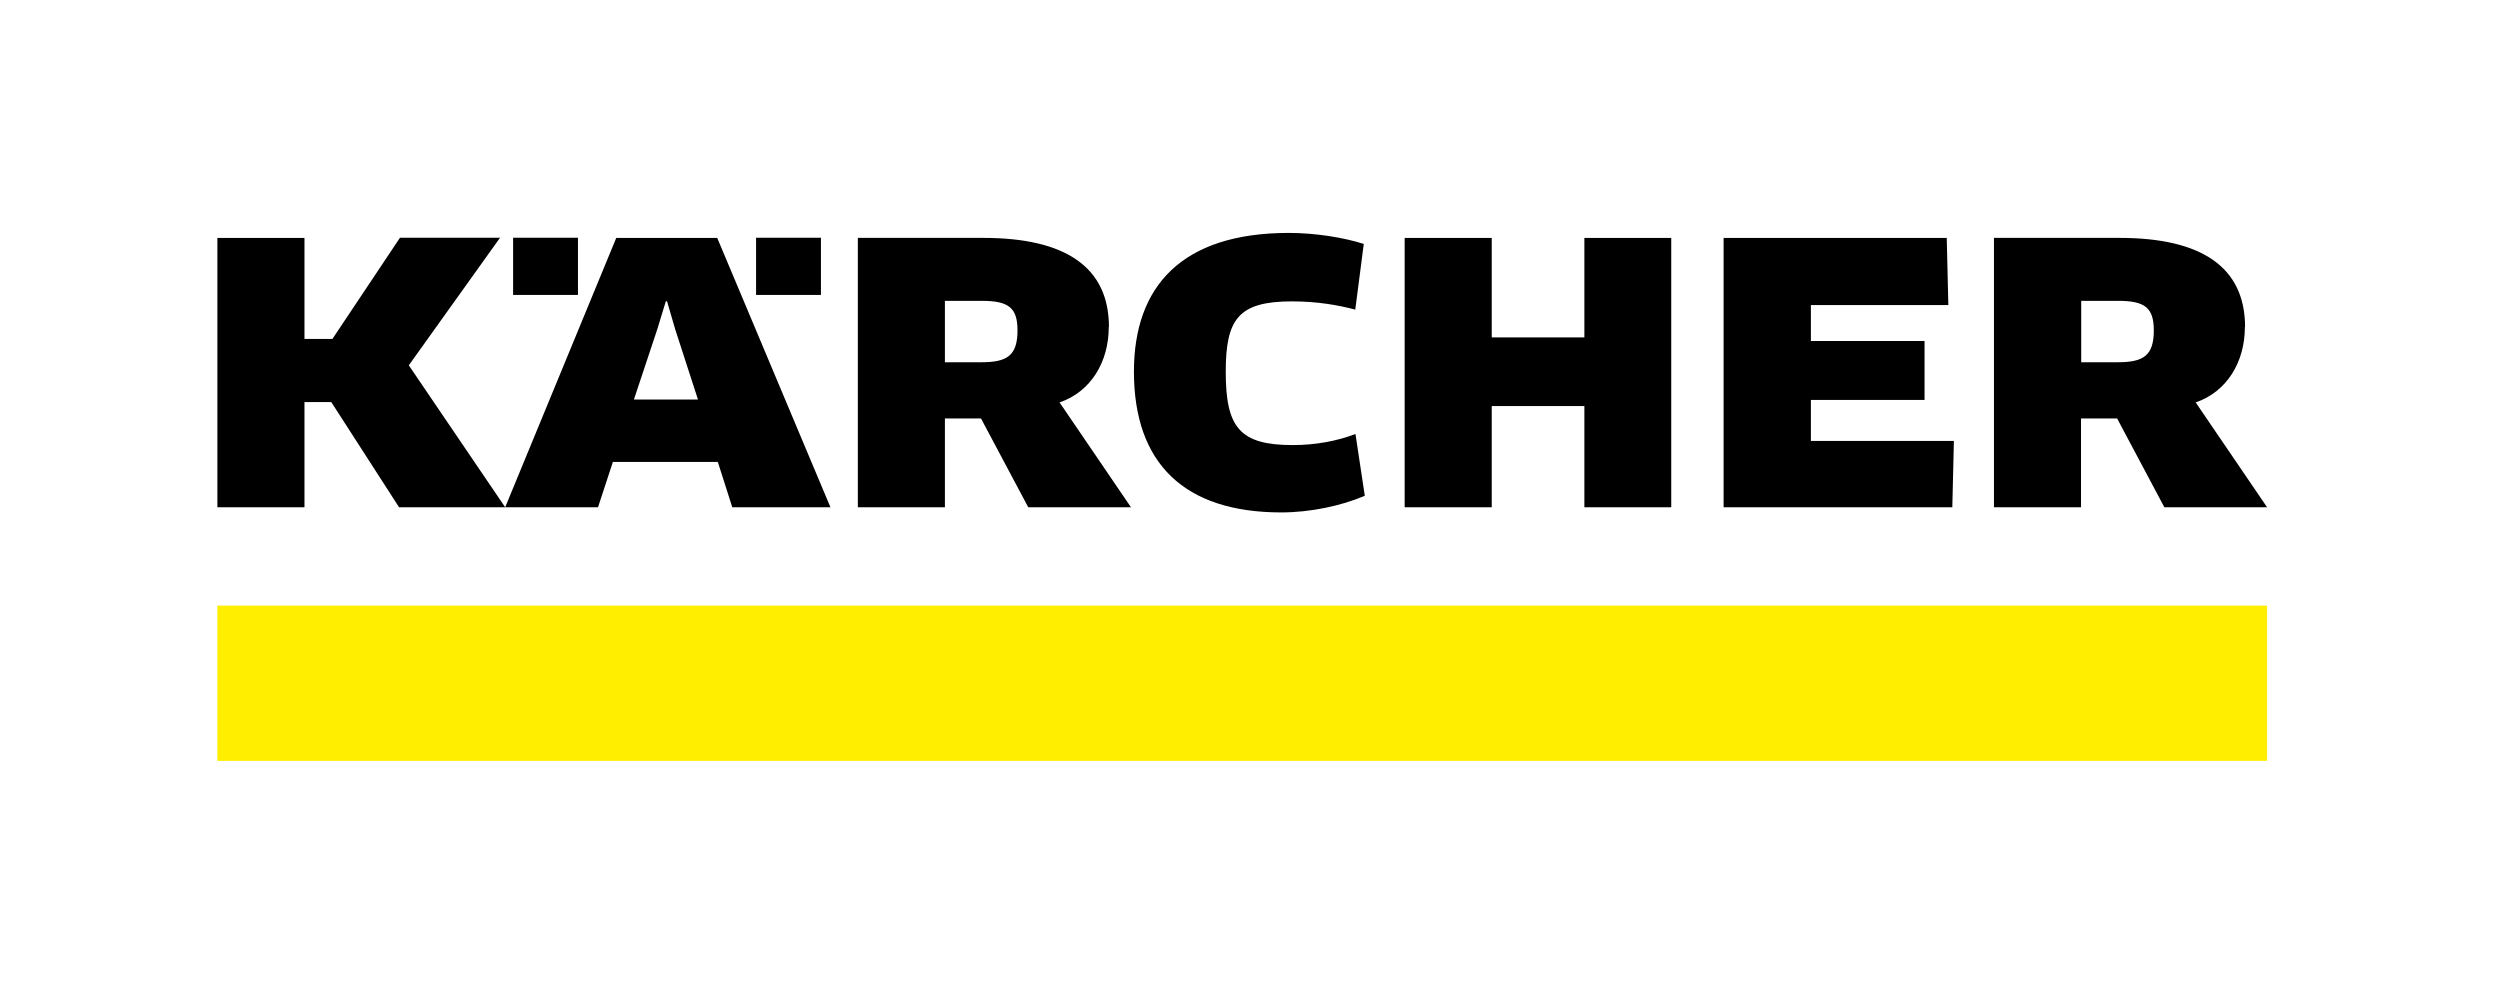
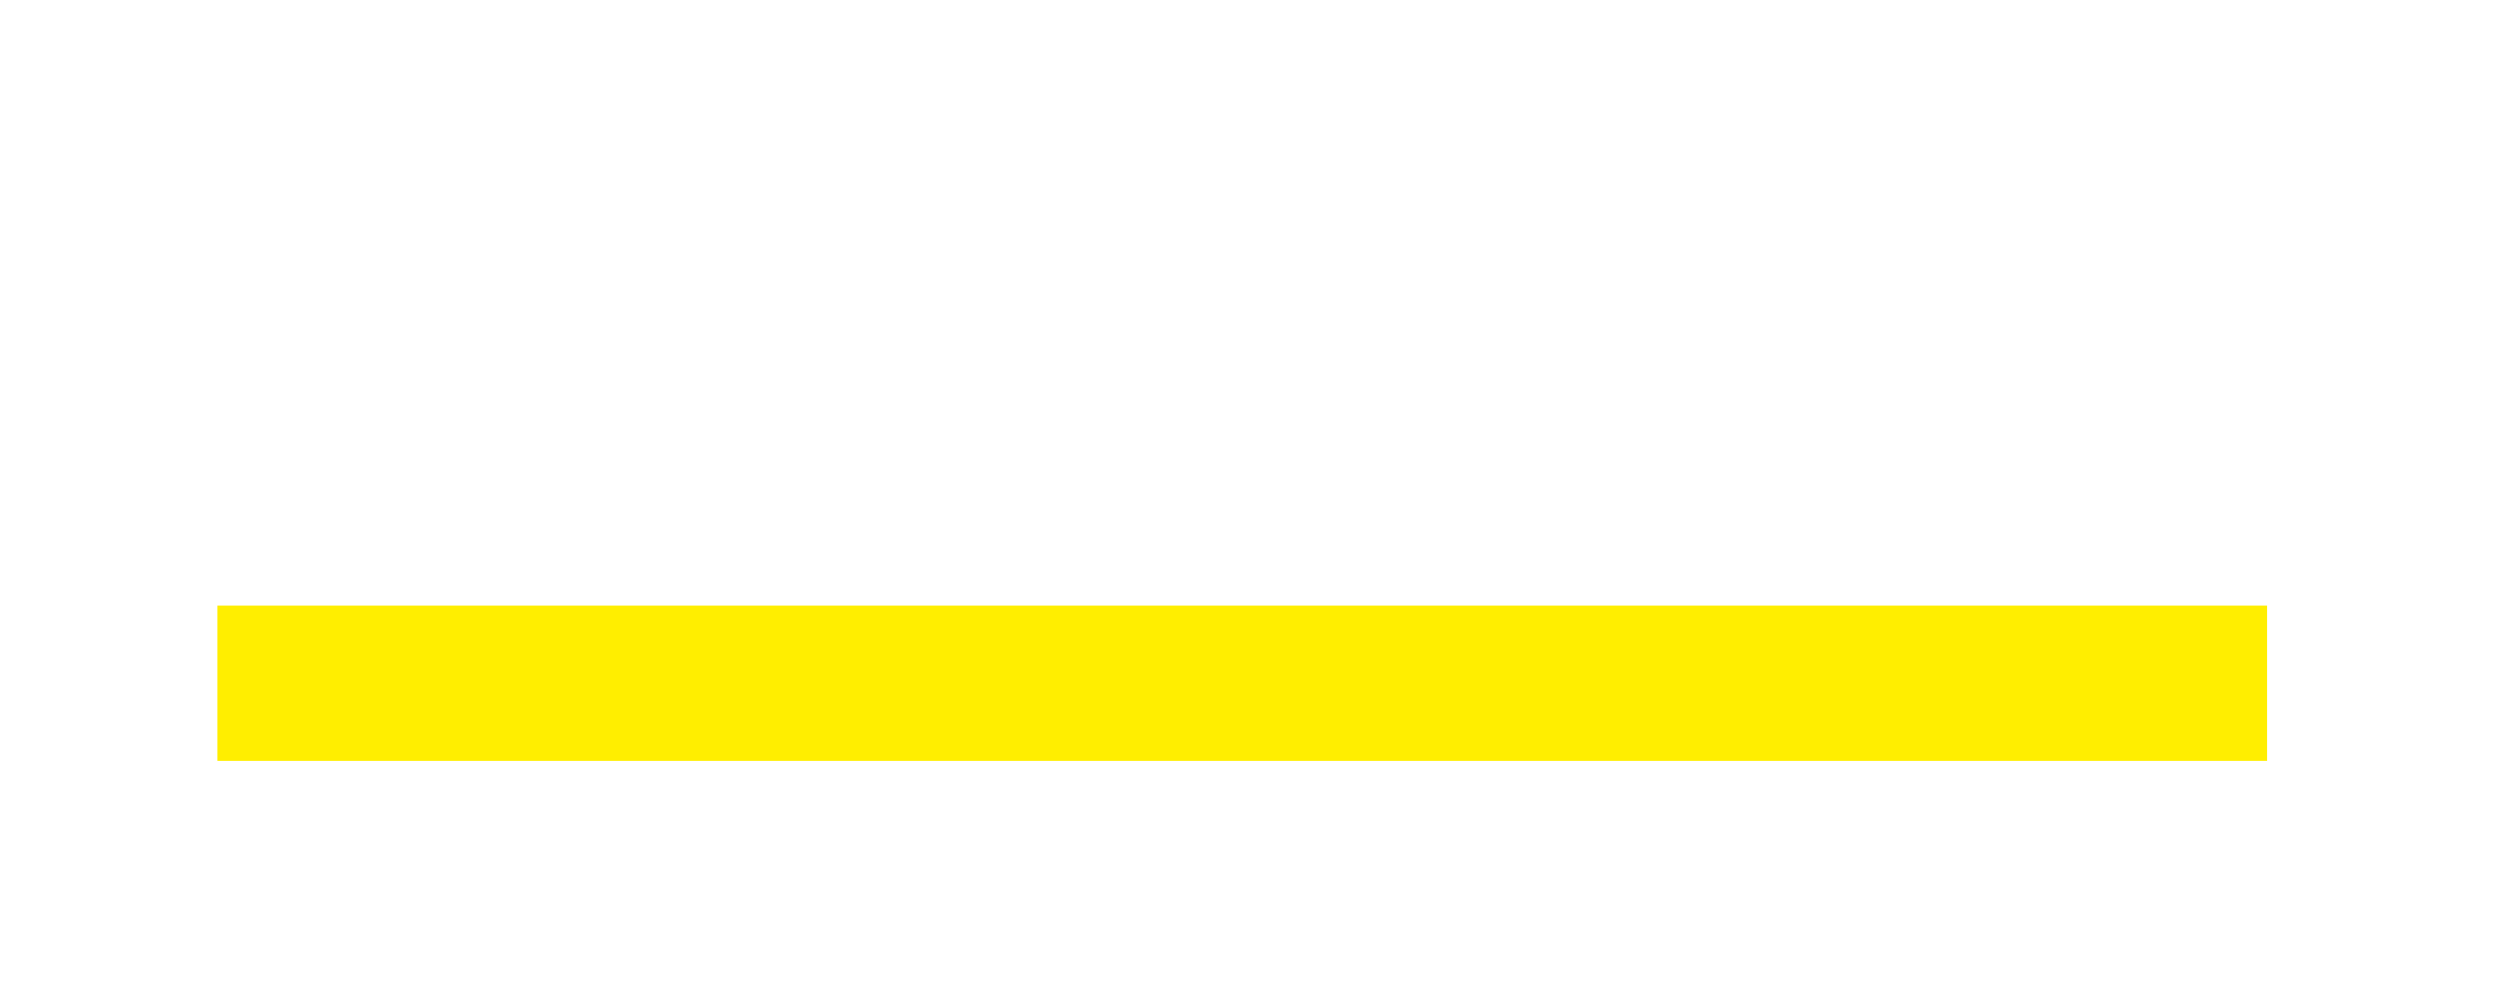
<svg xmlns="http://www.w3.org/2000/svg" width="161" height="64" viewBox="0 0 161 64" fill="none">
  <path d="M14 49H146V39H14V49Z" fill="#FFEE00" />
-   <path d="M25.751 15.321L21.409 21.826H19.608V15.321H14V32.669H19.608V25.892H21.333L25.701 32.669H32.535L26.327 23.527L32.203 15.309H25.753L25.751 15.321ZM48.691 18.993H52.868V15.309H48.691V18.993ZM33.044 18.993H37.221V15.309H33.044V18.993ZM44.95 25.732H40.823L42.331 21.198L42.88 19.399H42.956L43.48 21.198L44.95 25.732ZM53.481 32.669L46.189 15.321H39.687L32.533 32.669H38.511L39.47 29.749H46.227L47.159 32.669H53.468H53.481ZM138.706 21.271C138.706 22.91 138.029 23.329 136.38 23.329H134.03V19.374H136.405C138.13 19.374 138.704 19.817 138.704 21.271H138.706ZM144.582 21.062C144.582 17.193 141.772 15.32 136.496 15.32H128.411V32.667H134.018V26.951H136.344L139.384 32.667H146L141.402 25.916C143.421 25.226 144.57 23.303 144.57 21.062H144.582ZM87.843 15.715C86.552 15.296 84.7 15 83.001 15C76.091 15 73.025 18.449 73.025 23.932C73.025 29.858 76.282 33 82.515 33C84.368 33 86.373 32.581 87.893 31.928L87.292 27.948C86.143 28.391 84.75 28.663 83.255 28.663C79.832 28.663 78.938 27.529 78.938 23.943C78.938 20.542 79.756 19.409 83.204 19.409C84.813 19.409 86.154 19.643 87.279 19.939L87.828 15.701L87.843 15.715ZM107.628 32.669V15.321H102.034V21.729H96.068V15.321H90.46V32.669H96.068V26.151H102.034V32.669H107.628ZM116.621 28.394V25.757H123.941V21.962H116.621V19.646H125.473L125.37 15.321H111V32.669H125.729L125.831 28.394H116.621ZM65.528 21.271C65.528 22.91 64.851 23.329 63.203 23.329H60.852V19.374H63.227C64.952 19.374 65.526 19.817 65.526 21.271H65.528ZM71.416 21.062C71.416 17.193 68.606 15.32 63.33 15.32H55.245V32.667H60.852V26.951H63.178L66.218 32.667H72.834L68.236 25.916C70.255 25.226 71.404 23.303 71.404 21.062" fill="black" />
</svg>